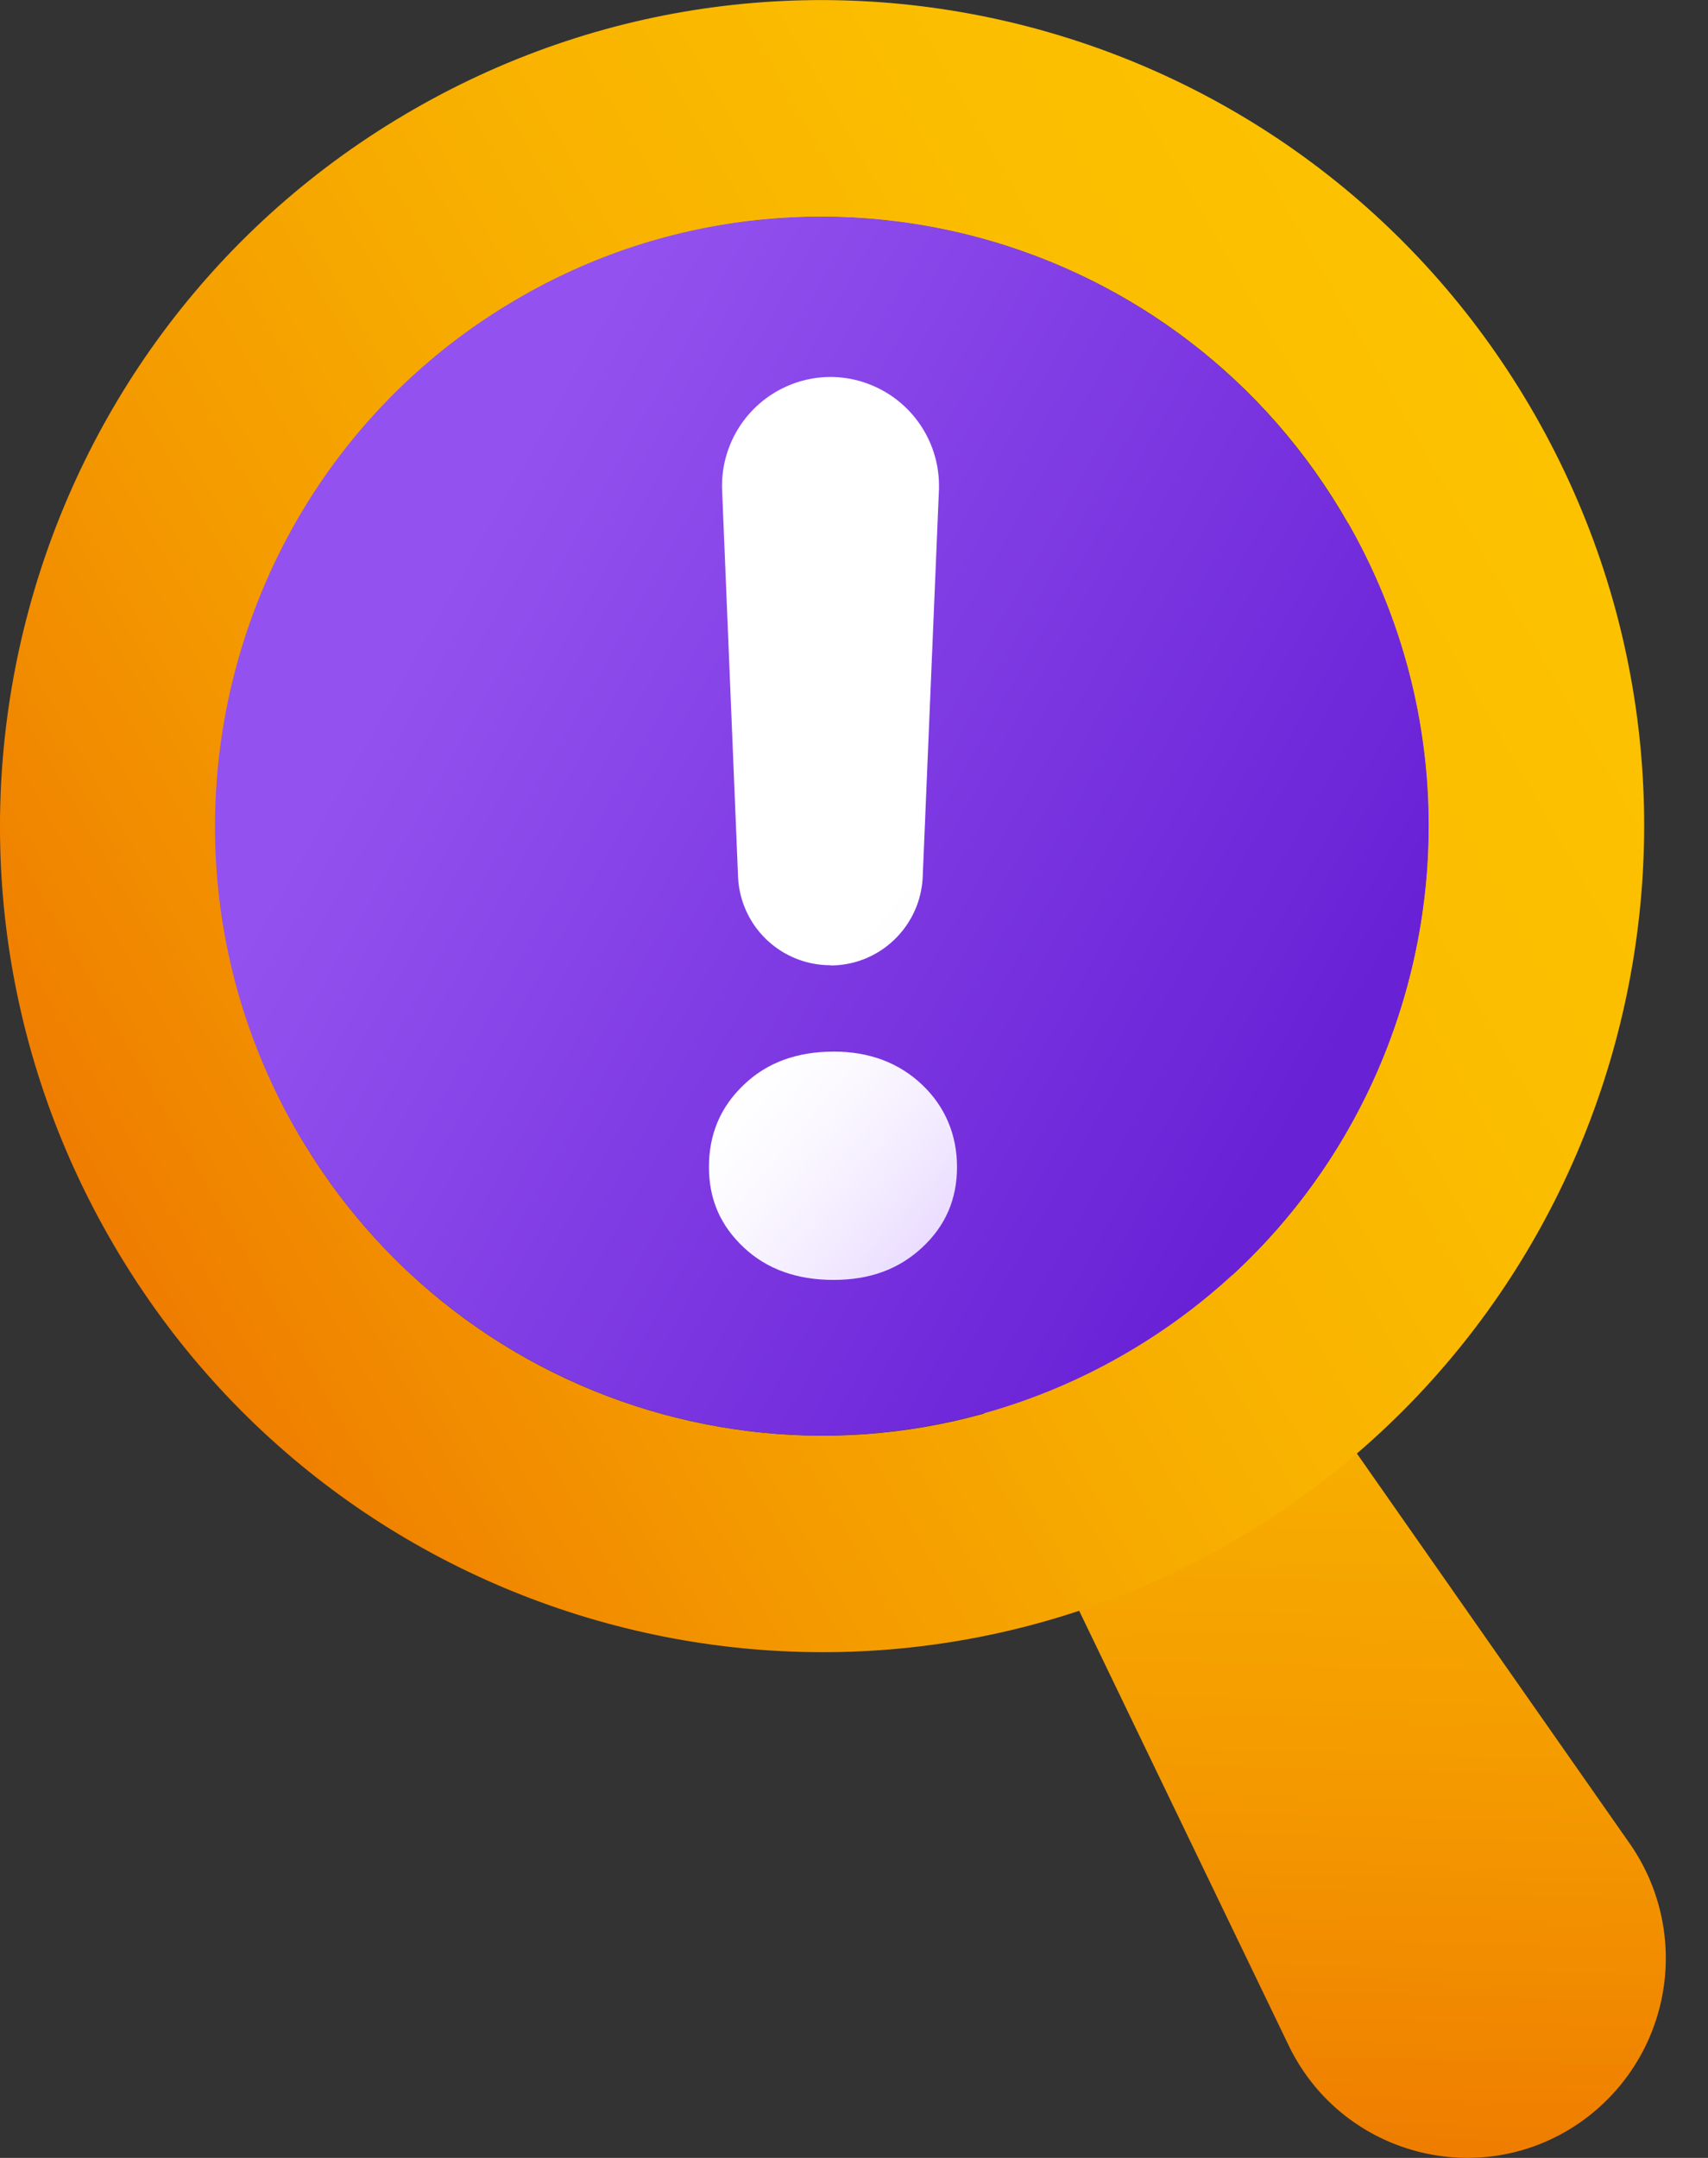
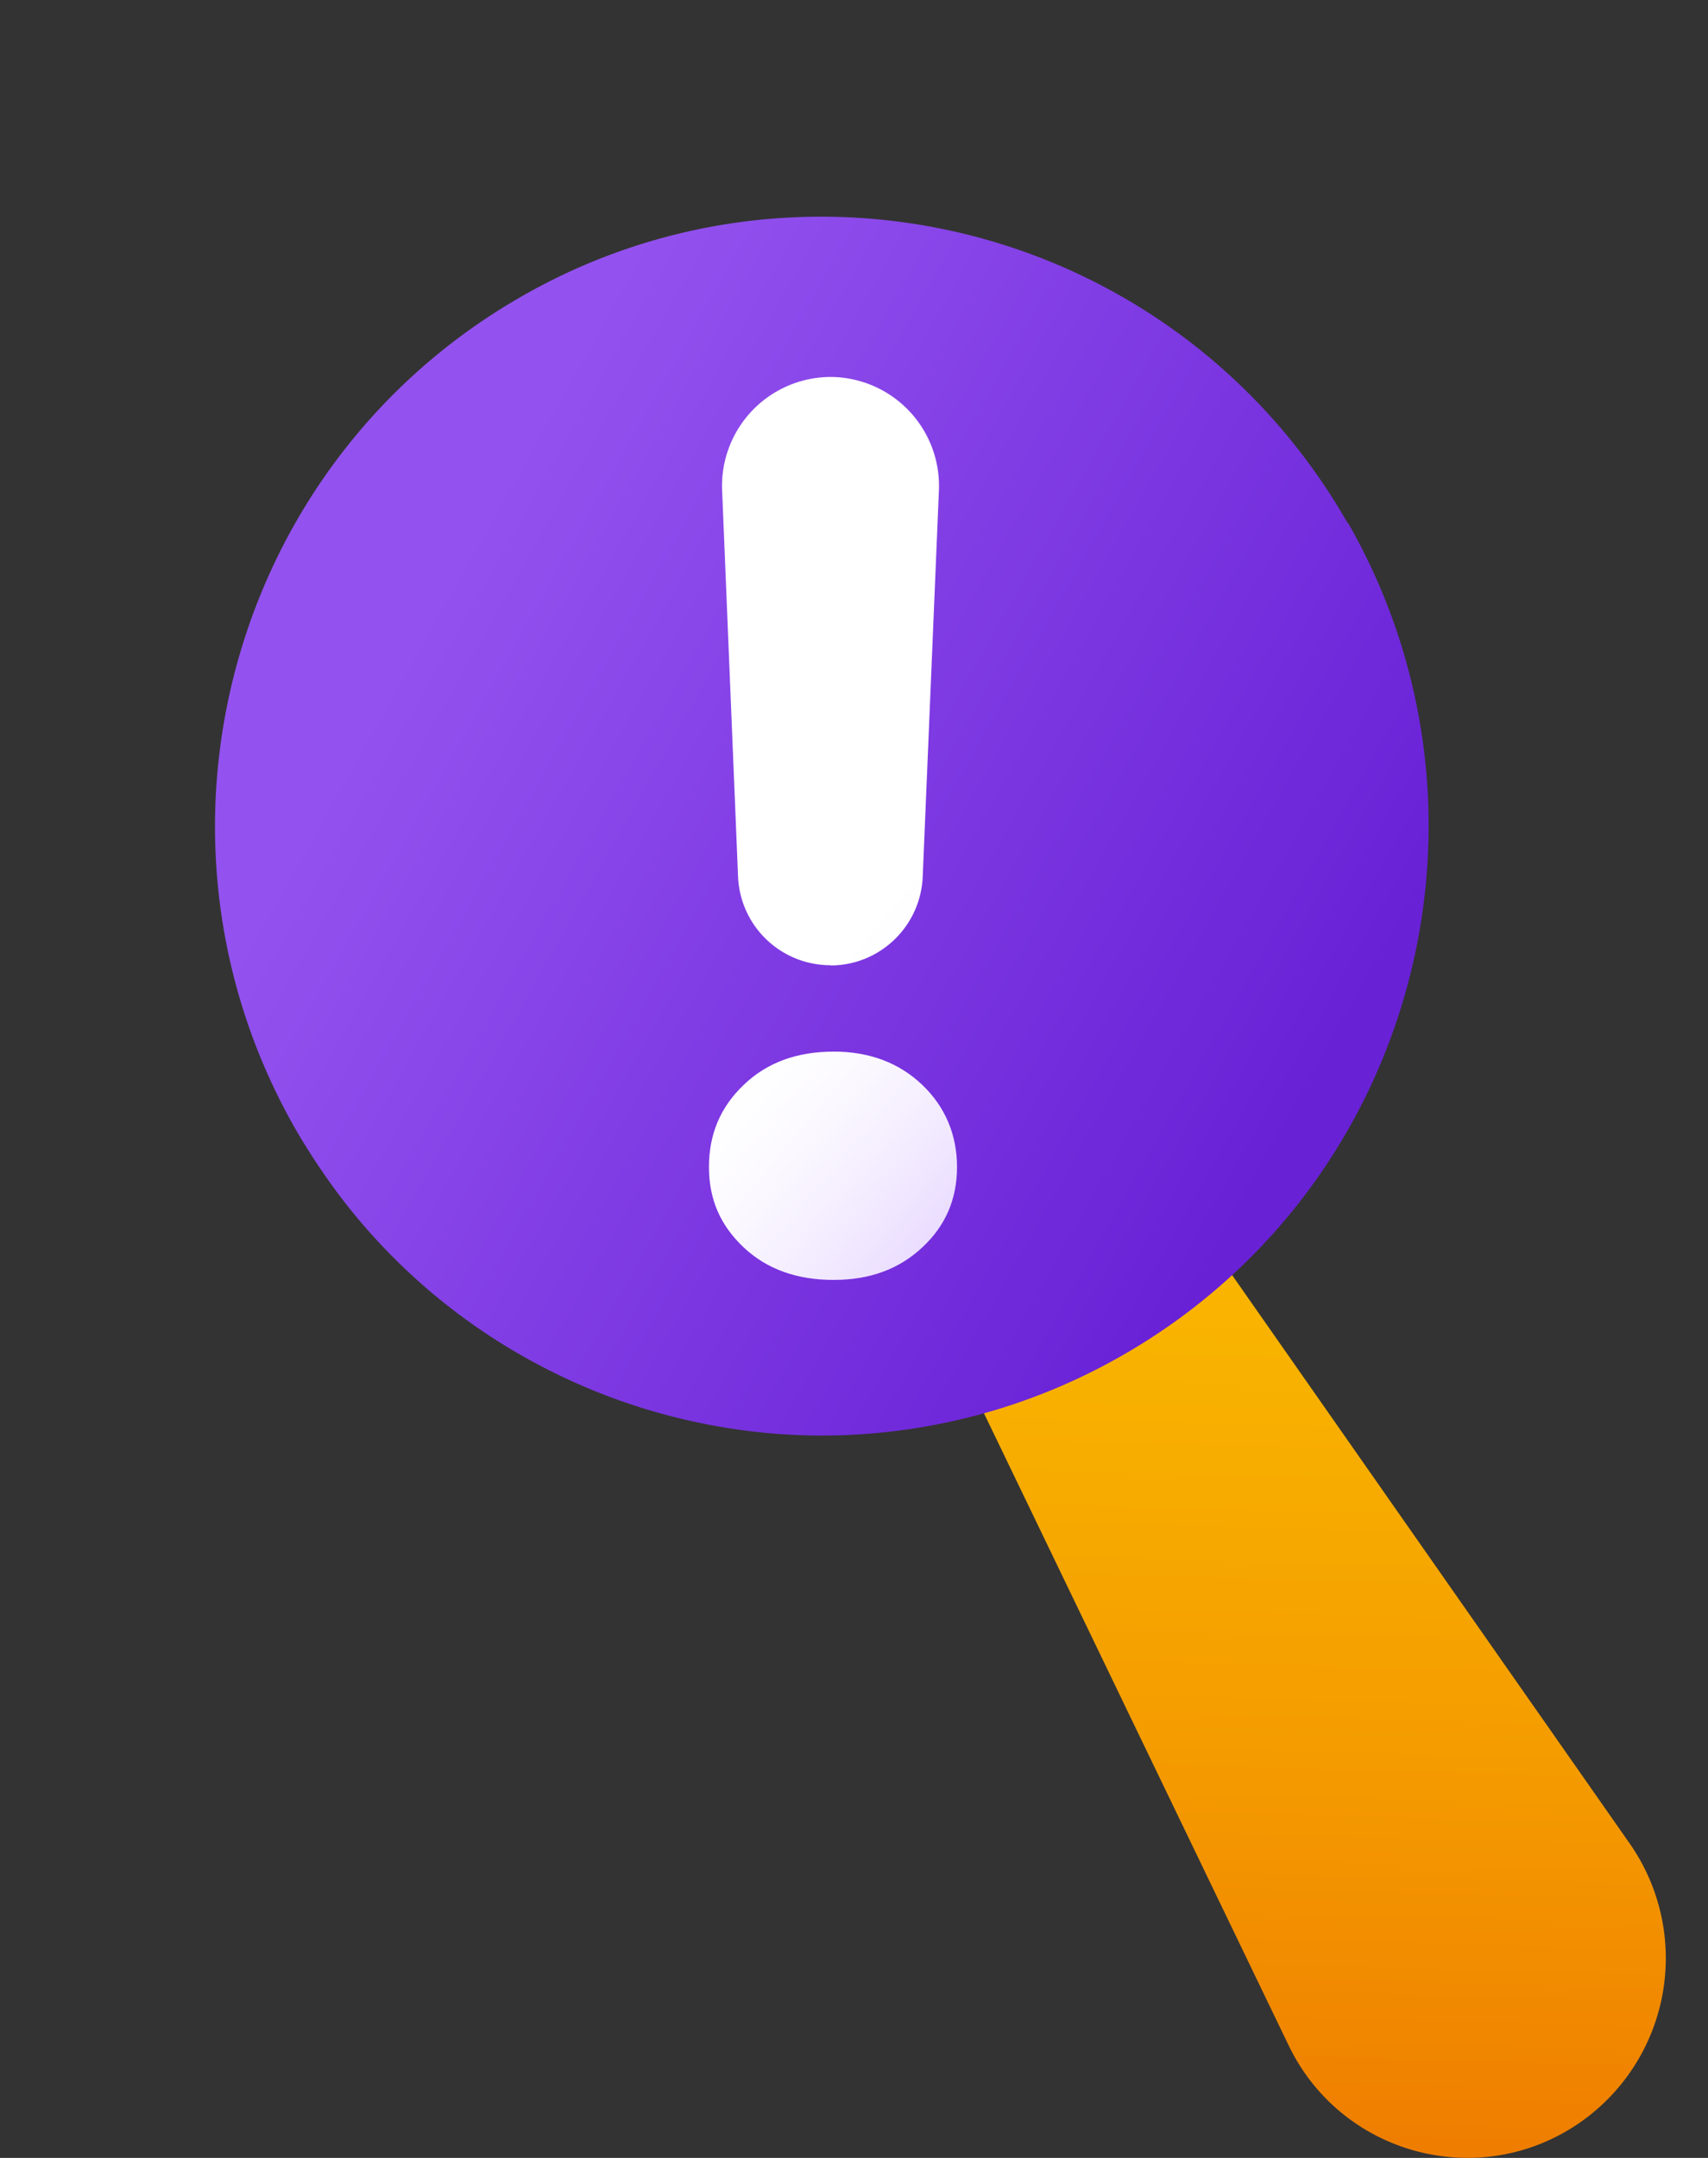
<svg xmlns="http://www.w3.org/2000/svg" width="38" height="48" fill="none" viewBox="0 0 38 48">
  <rect x="0" y="0" width="38" height="48" fill="#333333" stroke="none" />
  <g clip-path="url(#clip0_789_53957)">
    <path fill="url(#paint0_linear_789_53957)" d="m15.22 17.597 3.097-2.234 17.94 25.642a4.453 4.453 0 0 1-1.112 6.212c-2.228 1.539-5.298.722-6.476-1.722L15.22 17.597Z" />
-     <path fill="url(#paint1_linear_789_53957)" d="M9.202 2.434c-8.765 5.04-11.801 16.263-6.78 25.07C7.438 36.31 18.61 39.36 27.375 34.32c8.766-5.04 11.802-16.269 6.786-25.07C29.139.445 17.968-2.61 9.202 2.434Zm15.79 27.708C18.525 33.86 10.285 31.61 6.58 25.114c-3.705-6.495-1.46-14.78 5.005-18.497 6.465-3.717 14.71-1.466 18.41 5.029 3.7 6.495 1.46 14.78-5.005 18.496Z" />
    <path fill="url(#paint2_linear_789_53957)" d="M29.997 11.64c3.705 6.495 1.465 14.78-5.005 18.496a13.453 13.453 0 0 1-5.68 1.756c-1.283.1-2.56.011-3.805-.255a13.437 13.437 0 0 1-3.33-1.178 13.428 13.428 0 0 1-4.634-3.879 15.03 15.03 0 0 1-.973-1.472c-3.705-6.495-1.46-14.78 5.005-18.497a13.335 13.335 0 0 1 5.978-1.772 13.474 13.474 0 0 1 8.987 2.817c.99.772 1.892 1.695 2.655 2.756.282.389.547.8.79 1.228h.012Z" />
-     <path fill="url(#paint3_linear_789_53957)" d="M18.477 21.475c1.1 0 2.007-.872 2.052-1.978l.36-8.584a2.423 2.423 0 0 0-2.412-2.528 2.422 2.422 0 0 0-2.411 2.522l.354 8.585a2.057 2.057 0 0 0 2.051 1.978l.006.005Z" />
+     <path fill="url(#paint3_linear_789_53957)" d="M18.477 21.475c1.1 0 2.007-.872 2.052-1.978l.36-8.584a2.423 2.423 0 0 0-2.412-2.528 2.422 2.422 0 0 0-2.411 2.522l.354 8.585a2.057 2.057 0 0 0 2.051 1.978Z" />
    <path fill="url(#paint4_linear_789_53957)" d="M18.543 23.392c-.813 0-1.482.244-1.996.739-.52.494-.774 1.1-.774 1.828 0 .727.26 1.305.774 1.789.514.483 1.183.722 1.996.722s1.455-.239 1.975-.722c.52-.484.774-1.078.774-1.79 0-.71-.26-1.338-.774-1.827-.515-.49-1.173-.74-1.975-.74Z" />
  </g>
  <defs>
    <linearGradient id="paint0_linear_789_53957" x1="25.707" x2="26.561" y1="47.822" y2="15.591" gradientUnits="userSpaceOnUse">
      <stop stop-color="#EF7D00" />
      <stop offset=".26" stop-color="#F49A00" />
      <stop offset=".52" stop-color="#F8B000" />
      <stop offset=".77" stop-color="#FBBD00" />
      <stop offset="1" stop-color="#FCC200" />
    </linearGradient>
    <linearGradient id="paint1_linear_789_53957" x1="2.428" x2="34.235" y1="27.504" y2="9.38" gradientUnits="userSpaceOnUse">
      <stop stop-color="#EF7D00" />
      <stop offset=".26" stop-color="#F49A00" />
      <stop offset=".52" stop-color="#F8B000" />
      <stop offset=".77" stop-color="#FBBD00" />
      <stop offset="1" stop-color="#FCC200" />
    </linearGradient>
    <linearGradient id="paint2_linear_789_53957" x1="9.615" x2="29.113" y1="13.434" y2="24.447" gradientUnits="userSpaceOnUse">
      <stop stop-color="#9352EF" />
      <stop offset="1" stop-color="#6921D6" />
    </linearGradient>
    <linearGradient id="paint3_linear_789_53957" x1="21.054" x2="27.1" y1="17.047" y2="22.086" gradientUnits="userSpaceOnUse">
      <stop offset=".12" stop-color="#fff" />
      <stop offset=".36" stop-color="#FBF9FF" />
      <stop offset=".67" stop-color="#F1E8FF" />
      <stop offset="1" stop-color="#E2CFFF" />
    </linearGradient>
    <linearGradient id="paint4_linear_789_53957" x1="15.662" x2="21.708" y1="23.525" y2="28.559" gradientUnits="userSpaceOnUse">
      <stop offset=".12" stop-color="#fff" />
      <stop offset=".36" stop-color="#FBF9FF" />
      <stop offset=".67" stop-color="#F1E8FF" />
      <stop offset="1" stop-color="#E2CFFF" />
    </linearGradient>
    <clipPath id="clip0_789_53957">
      <path fill="#fff" d="M0 0h37.059v48H0z" />
    </clipPath>
  </defs>
</svg>